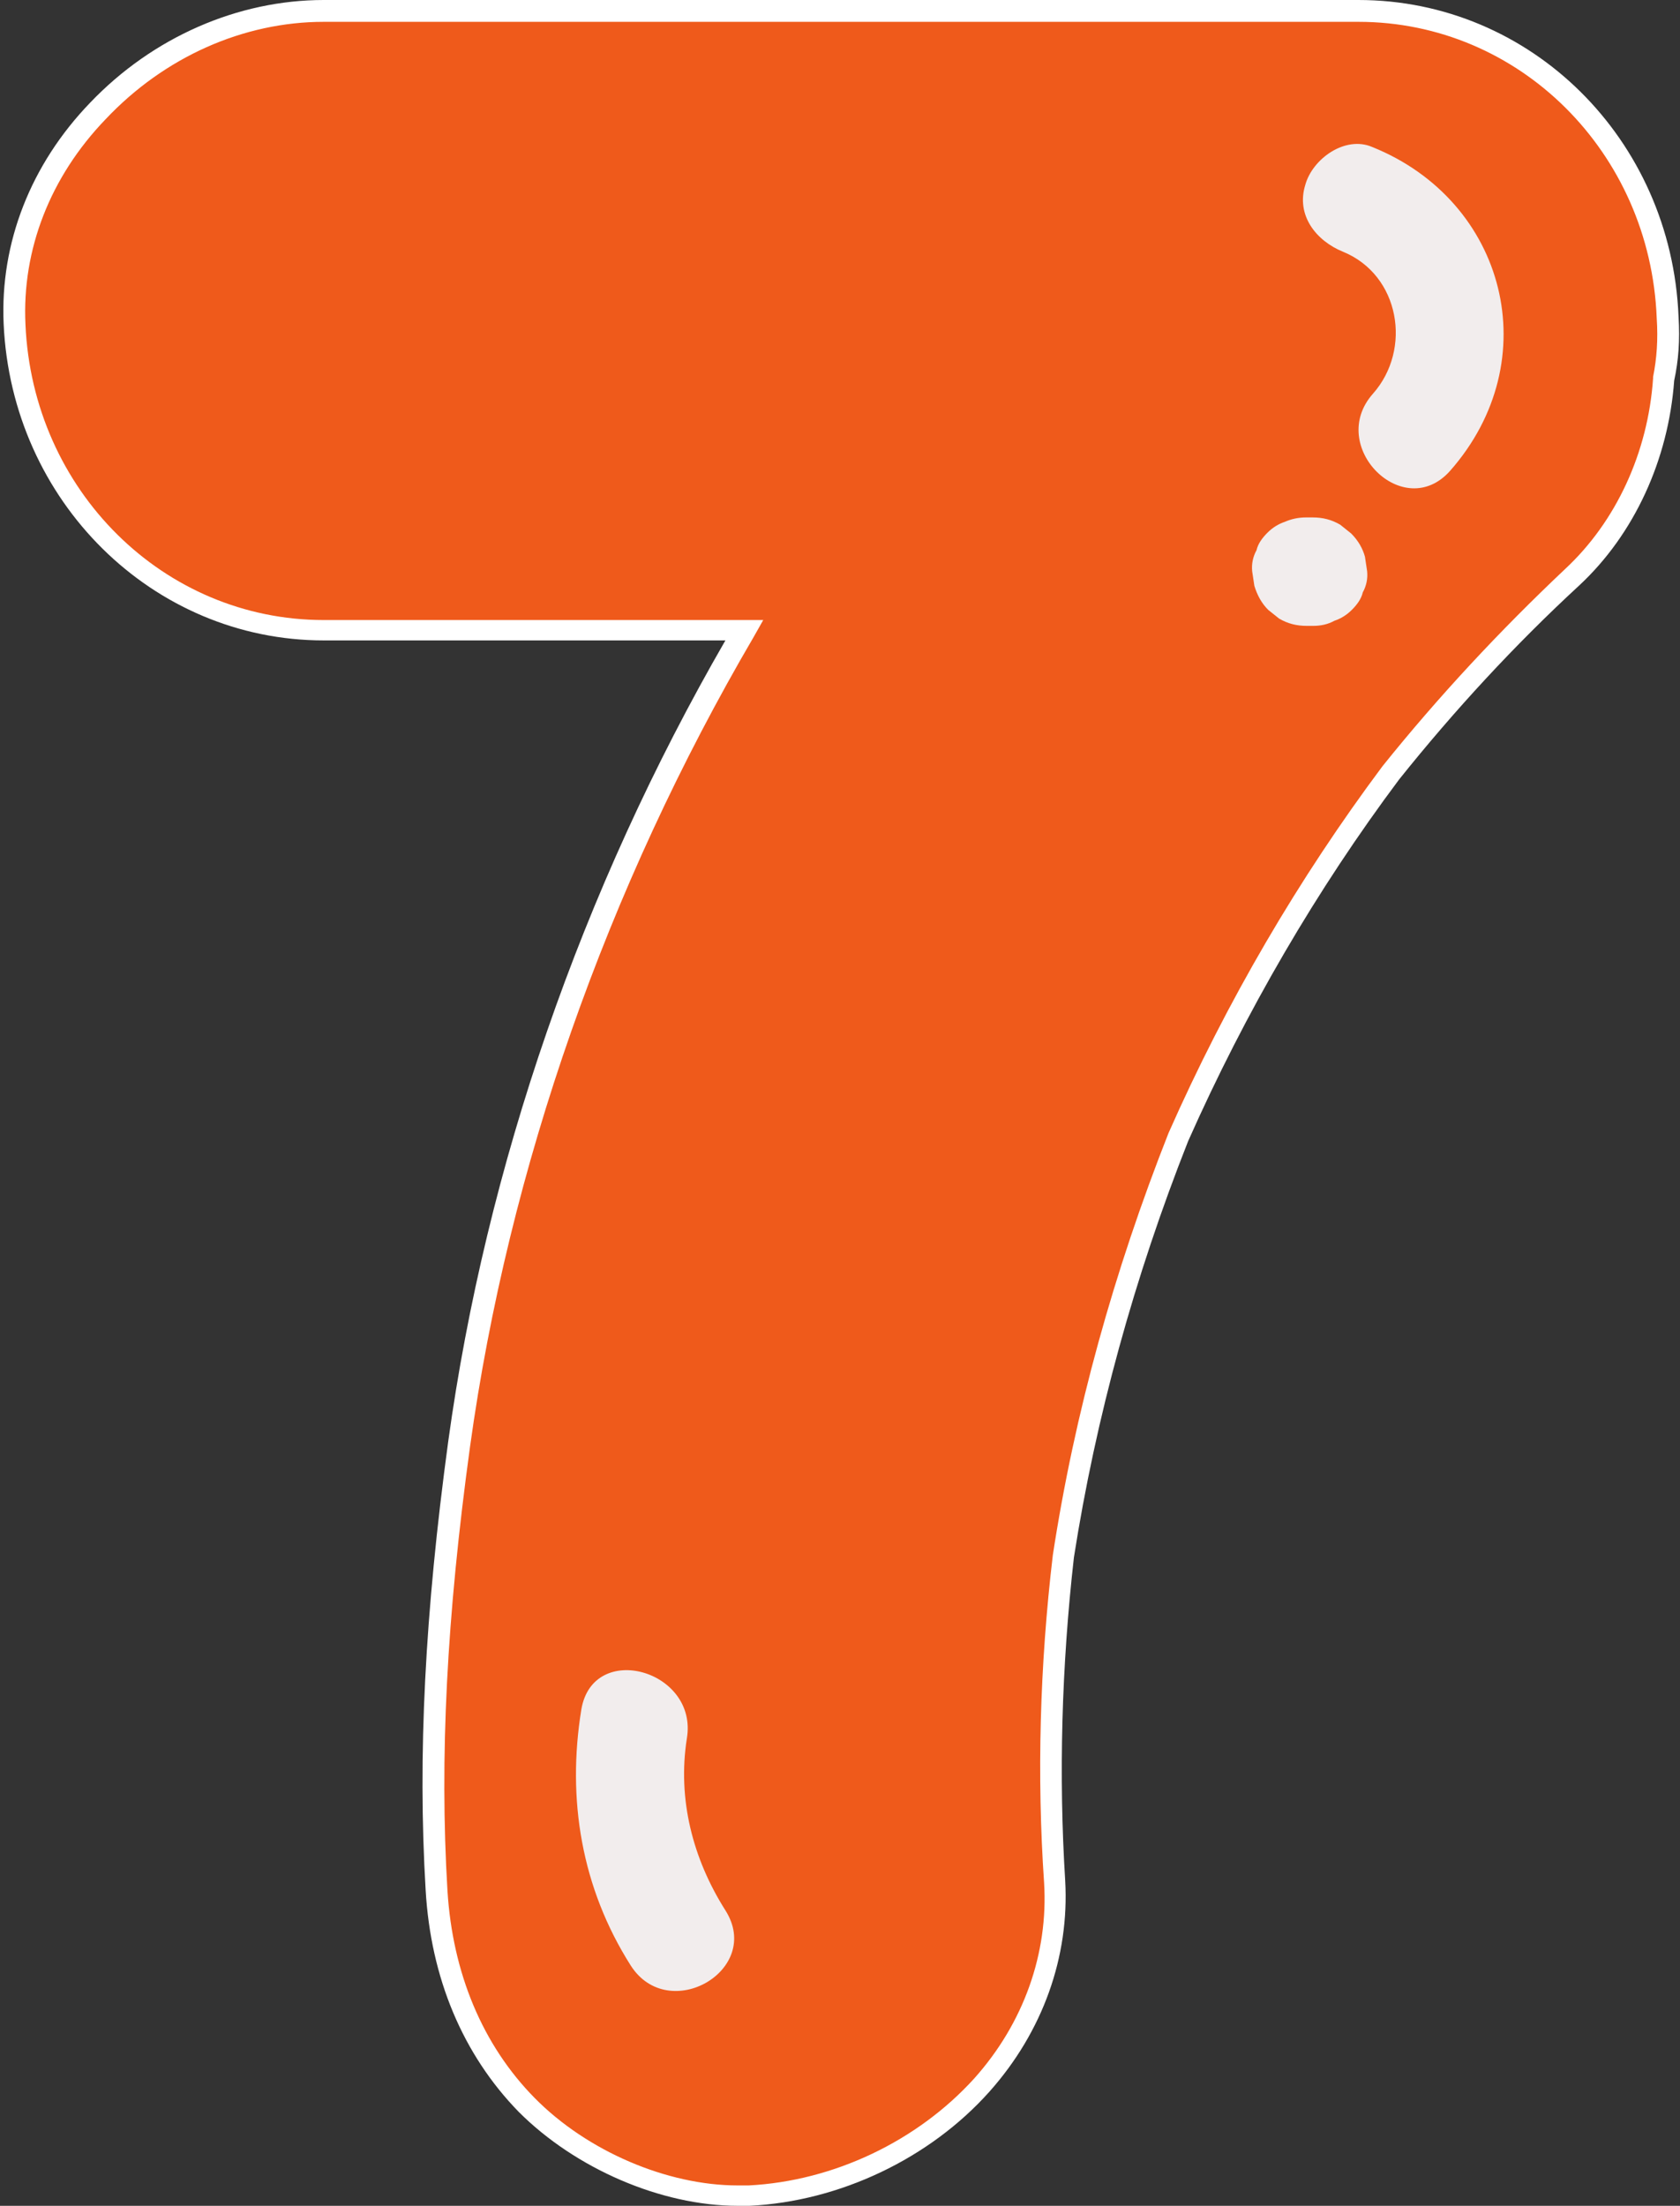
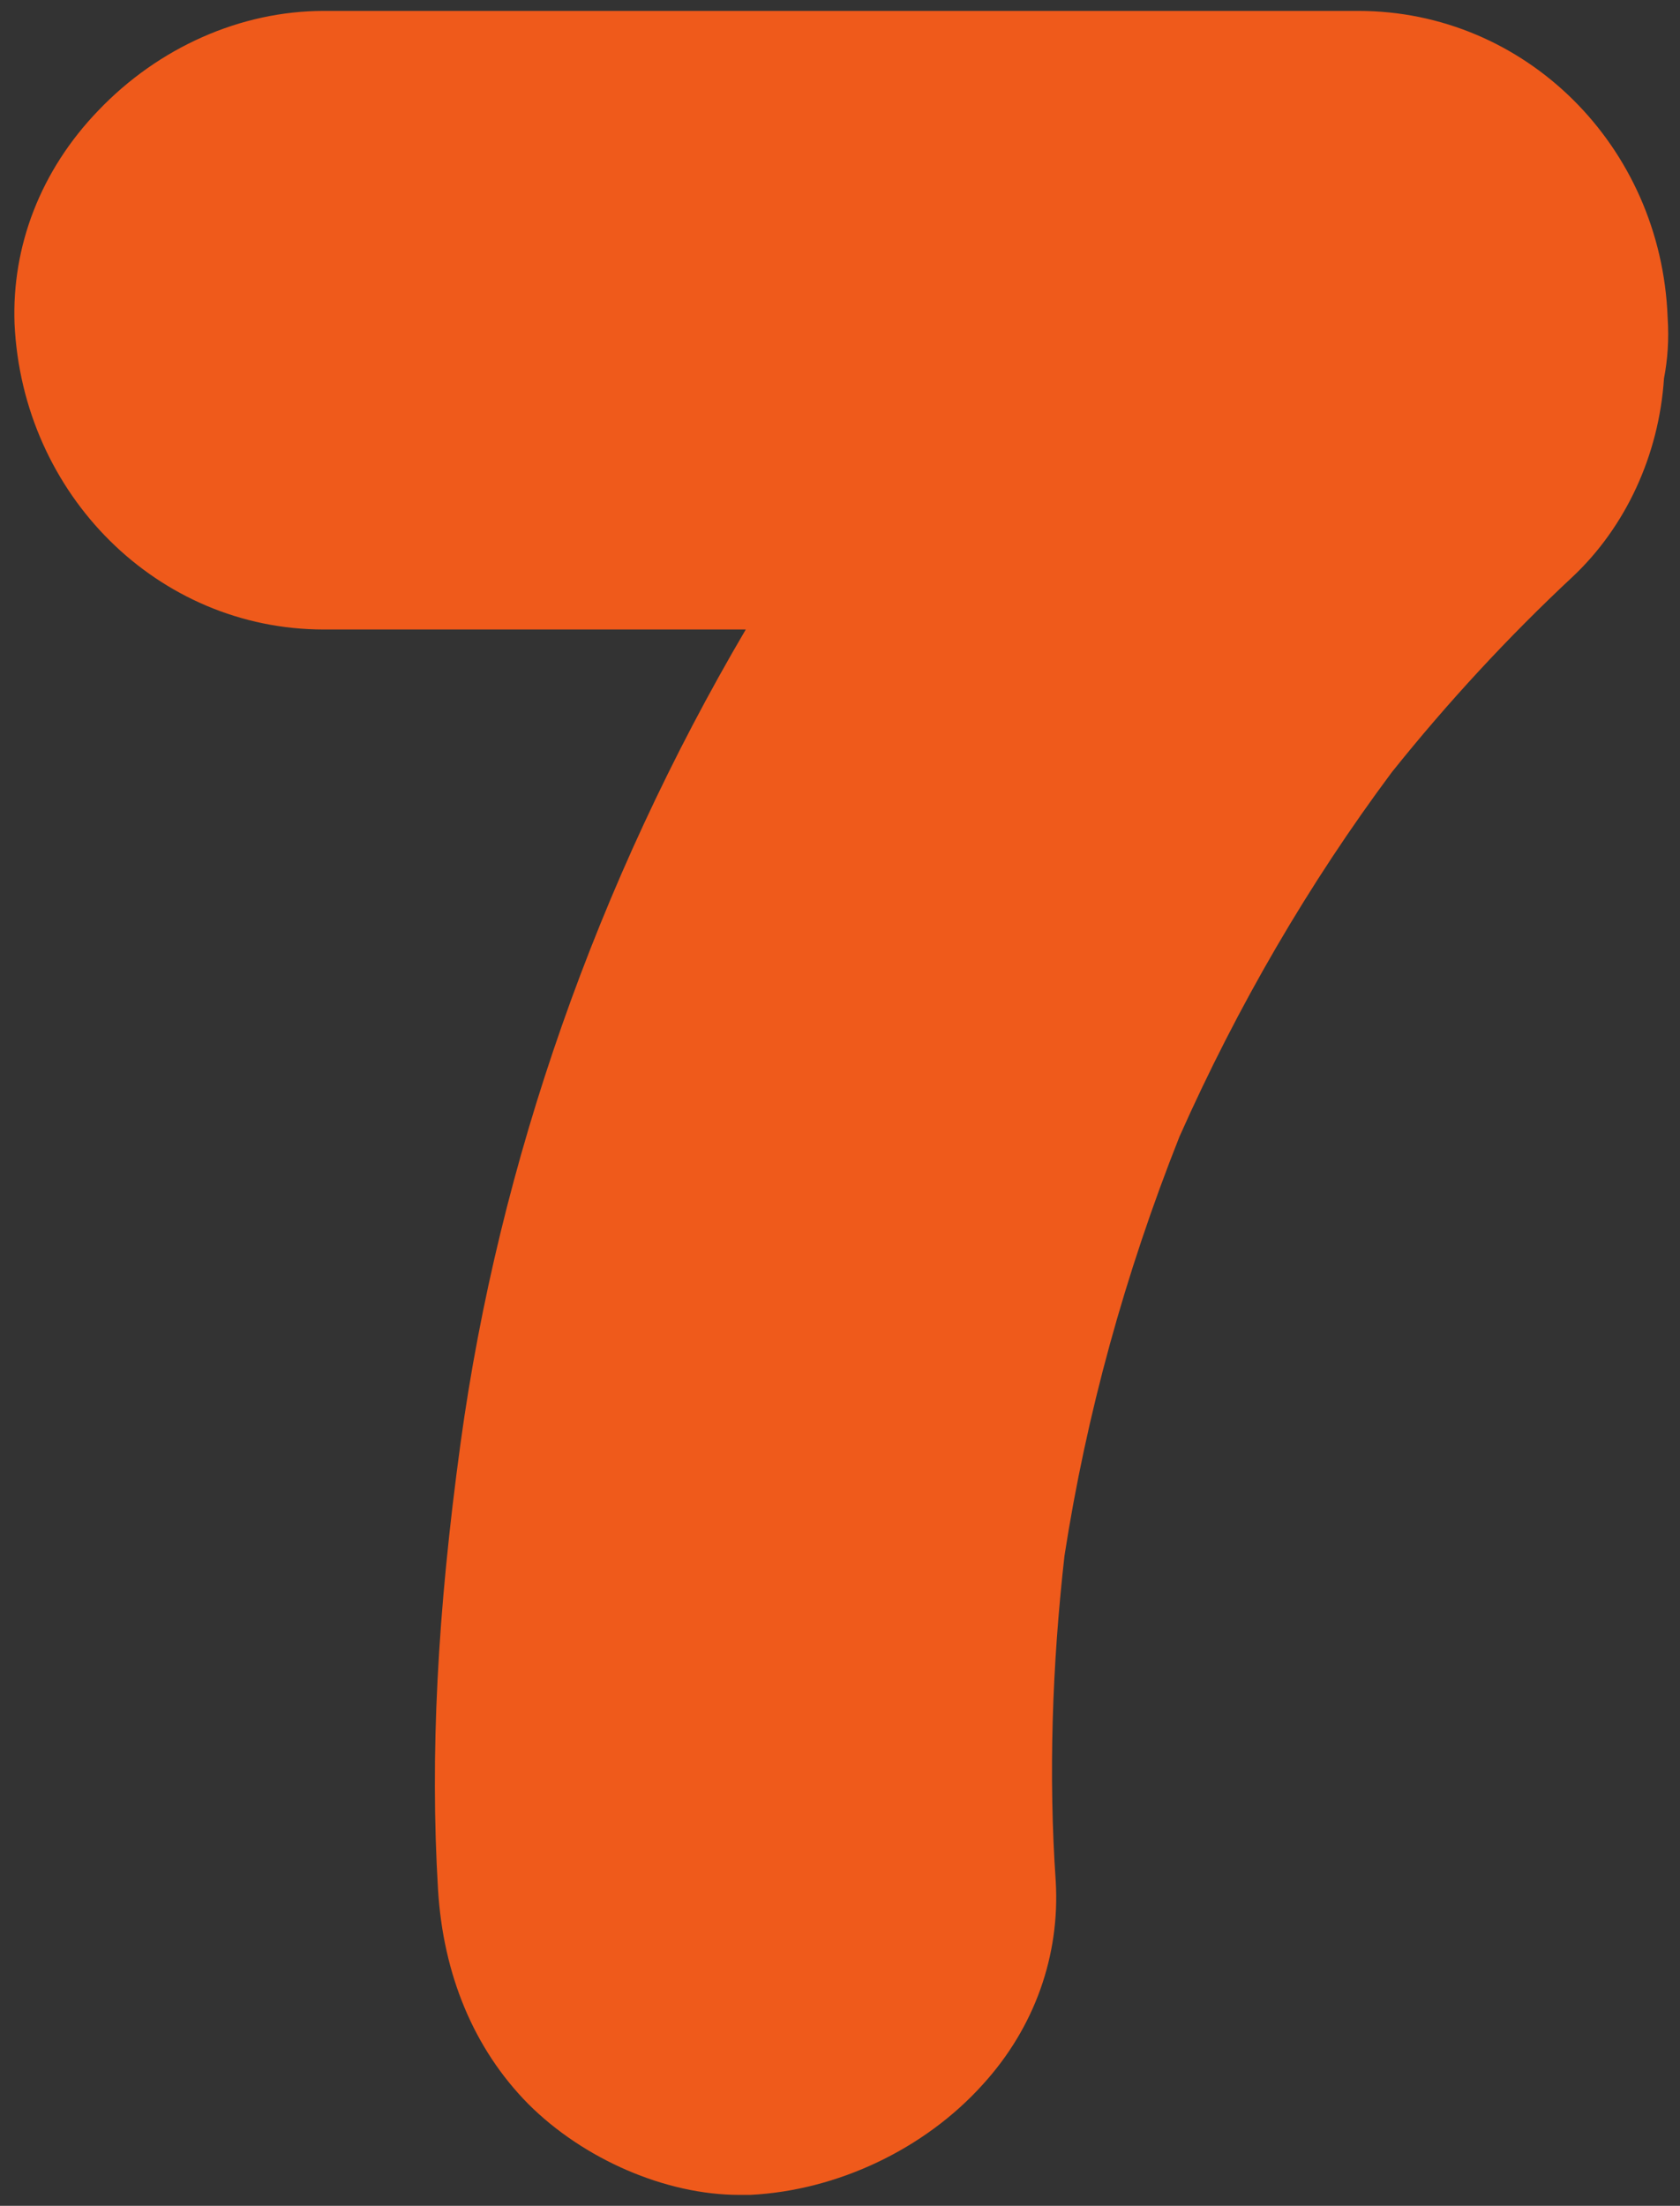
<svg xmlns="http://www.w3.org/2000/svg" fill="#000000" height="303.1" preserveAspectRatio="xMidYMid meet" version="1" viewBox="-0.5 0.0 230.9 303.1" width="230.9" zoomAndPan="magnify">
  <rect x="-0.5" y="0.0" width="230.9" height="303.1" fill="#333333" stroke="none" />
  <g id="change1_1">
    <path d="M228.2,52c-0.7,10.6-5.3,20.4-12.5,27.2c-8.9,8.3-17.3,17.4-24.9,26.9c-11.4,15.3-21.2,32.1-29.2,50.1 c-7.5,18.9-12.8,38.2-15.8,57.6c-1.7,15.1-2.2,30.2-1.2,44.7c0.6,10.2-2.9,20.1-10,27.9c-8,8.9-20,14.6-32,15.2c-0.5,0-1,0-1.5,0 c-10.1,0-21.4-4.9-29-12.5c-7.5-7.6-11.7-17.8-12.4-29.5c-1.1-18.4-0.1-37.9,3.1-61.3c5.3-38.7,18.8-77.1,39.2-111.8H44 c-22.8,0-41.4-18.5-42.5-42C1.1,33.8,5.1,23.4,13,15.2C21.3,6.5,32.6,1.5,44,1.5h142.2c22.9,0,41.6,18.5,42.5,42.1 C228.9,46.7,228.7,49.4,228.2,52z" fill="#ef5a1b" />
  </g>
  <g id="change2_1">
-     <path d="M230.2,43.5c-1-24.4-20.3-43.5-44-43.5H44C32.2,0,20.5,5.1,11.9,14.1C3.7,22.6-0.5,33.4,0,44.5 C1.1,68.9,20.5,88,44,88h55.2c-19.8,34.3-32.9,72.3-38.1,110.1c-3.2,23.6-4.2,43.1-3.1,61.6c0.7,12.1,5.1,22.6,12.8,30.5 c7.8,7.8,19.6,12.9,30.1,12.9c0.5,0,1.1,0,1.6,0c12.4-0.6,24.8-6.5,33-15.7c7.3-8.2,11-18.5,10.4-29c-0.9-14.4-0.5-29.4,1.2-44.4 c3-19.2,8.3-38.5,15.7-57.2c7.9-17.8,17.7-34.6,29-49.7c7.6-9.5,15.9-18.5,24.8-26.7c7.5-7,12.2-17.2,13-28.1 C230.2,49.5,230.4,46.8,230.2,43.5z M226.7,51.8l0,0.2c-0.7,10.2-5.1,19.7-12.1,26.2c-8.9,8.4-17.4,17.5-25.1,27.1 c-11.5,15.4-21.4,32.3-29.4,50.4c-7.5,19-12.9,38.4-15.9,58c-1.8,15.2-2.2,30.4-1.2,45c0.6,9.7-2.8,19.3-9.6,26.9 c-7.8,8.6-19.3,14.1-31,14.7c-0.5,0-1,0-1.5,0c-9.7,0-20.7-4.7-27.9-12c-7.2-7.3-11.3-17.2-12-28.5c-1.1-18.3-0.1-37.7,3.1-61 c5.3-38.3,18.8-76.8,39-111.3l1.3-2.3H44c-22,0-40-17.8-41-40.6c-0.5-10.3,3.4-20.3,11-28.2C22.1,7.8,33,3,44,3h142.2 c22.1,0,40.1,17.9,41,40.7C227.4,46.7,227.2,49.3,226.7,51.8z" fill="#ffffff" />
-   </g>
+     </g>
  <g id="change3_1">
-     <path d="M198.8,64.7c-6.4,7.2-17-3.4-10.6-10.6c5.4-6.1,3.7-16.3-4.1-19.5c-3.7-1.5-6.5-5-5.2-9.2 c1-3.6,5.5-6.8,9.2-5.2C206.5,27.6,212.2,49.5,198.8,64.7z M185.2,73.3c-0.5-0.4-1-0.8-1.5-1.2c-1.2-0.7-2.4-1-3.8-1 c-0.3,0-0.6,0-0.9,0c-1,0-2,0.2-2.9,0.6c-0.9,0.3-1.7,0.8-2.4,1.5c-0.7,0.7-1.3,1.5-1.5,2.4c-0.5,0.9-0.7,1.9-0.6,2.9 c0.1,0.7,0.2,1.3,0.3,2c0.4,1.3,1,2.4,1.9,3.3c0.5,0.4,1,0.8,1.5,1.2c1.2,0.7,2.4,1,3.8,1c0.3,0,0.6,0,0.9,0c1,0,2-0.2,2.9-0.7 c0.9-0.3,1.7-0.8,2.4-1.5s1.3-1.5,1.5-2.4c0.5-0.9,0.7-1.9,0.6-2.9c-0.1-0.7-0.2-1.3-0.3-2C186.8,75.4,186.2,74.3,185.2,73.3z M93.9,238.9c1.6-9.4-12.9-13.5-14.5-4c-2,12.3,0,24.5,6.8,35.2c5.2,8.1,18.2,0.6,13-7.6C94.7,255.4,92.6,247.2,93.9,238.9z" fill="#f2eded" />
-   </g>
+     </g>
</svg>